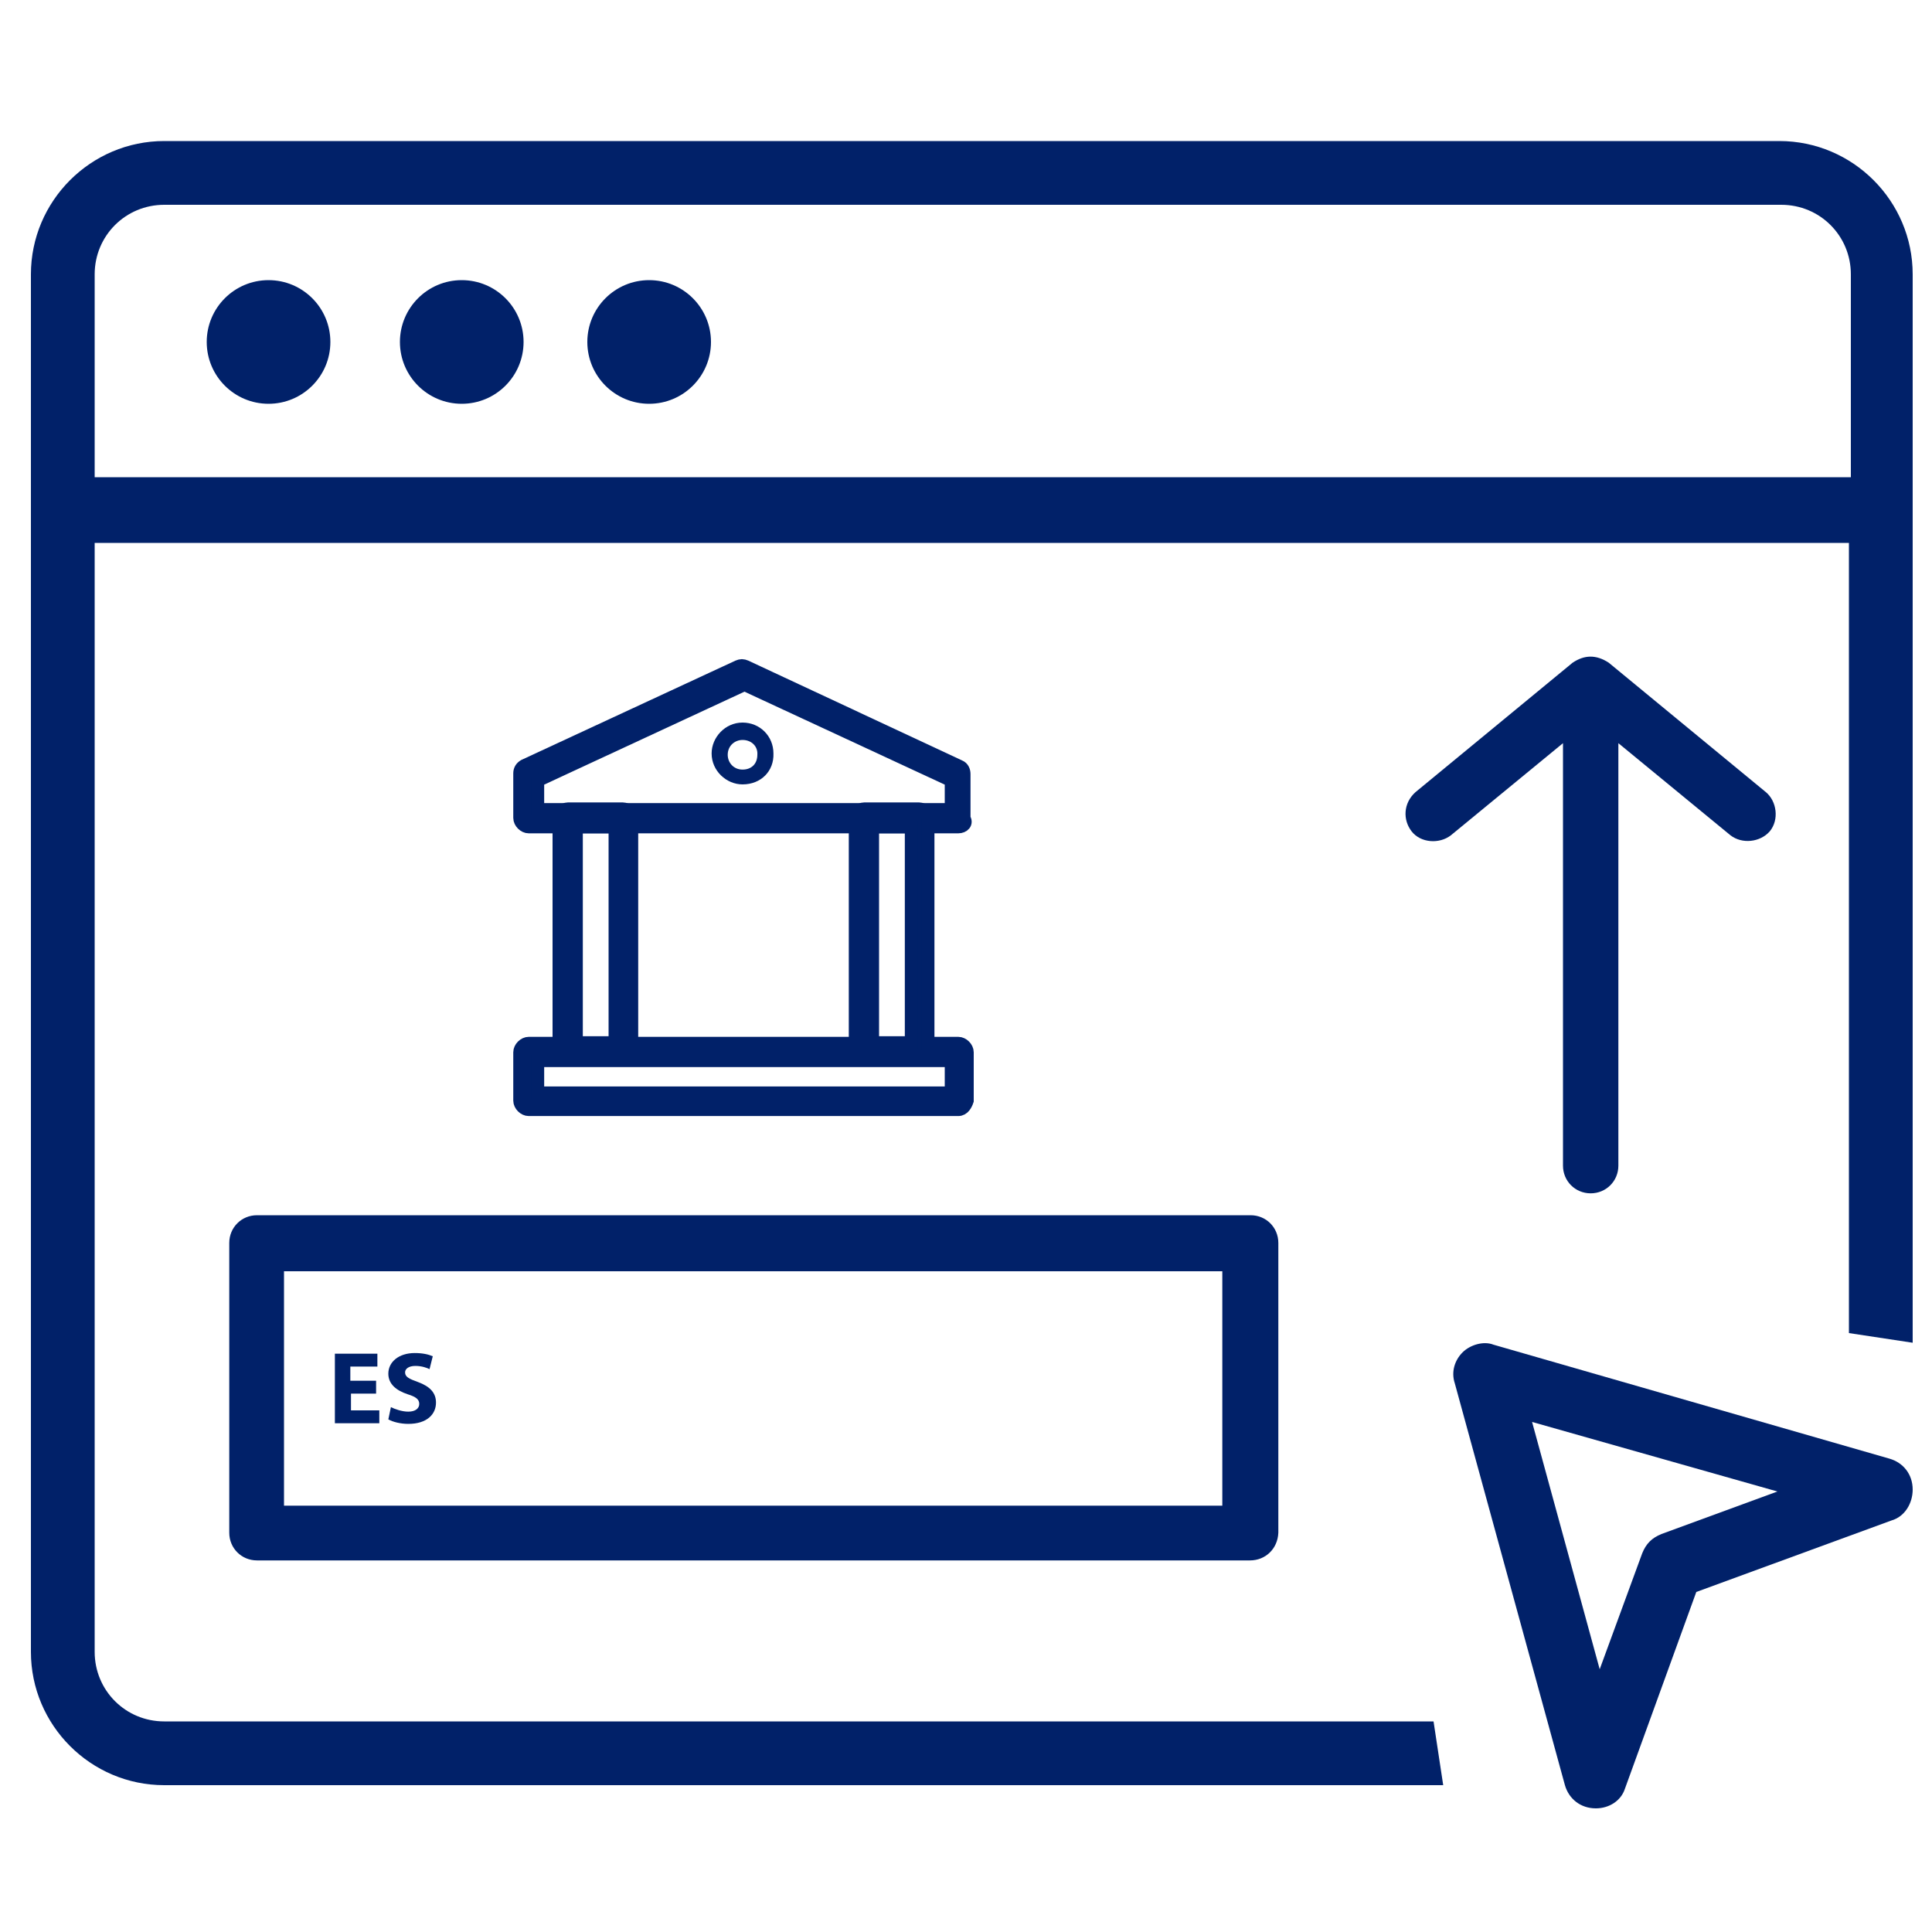
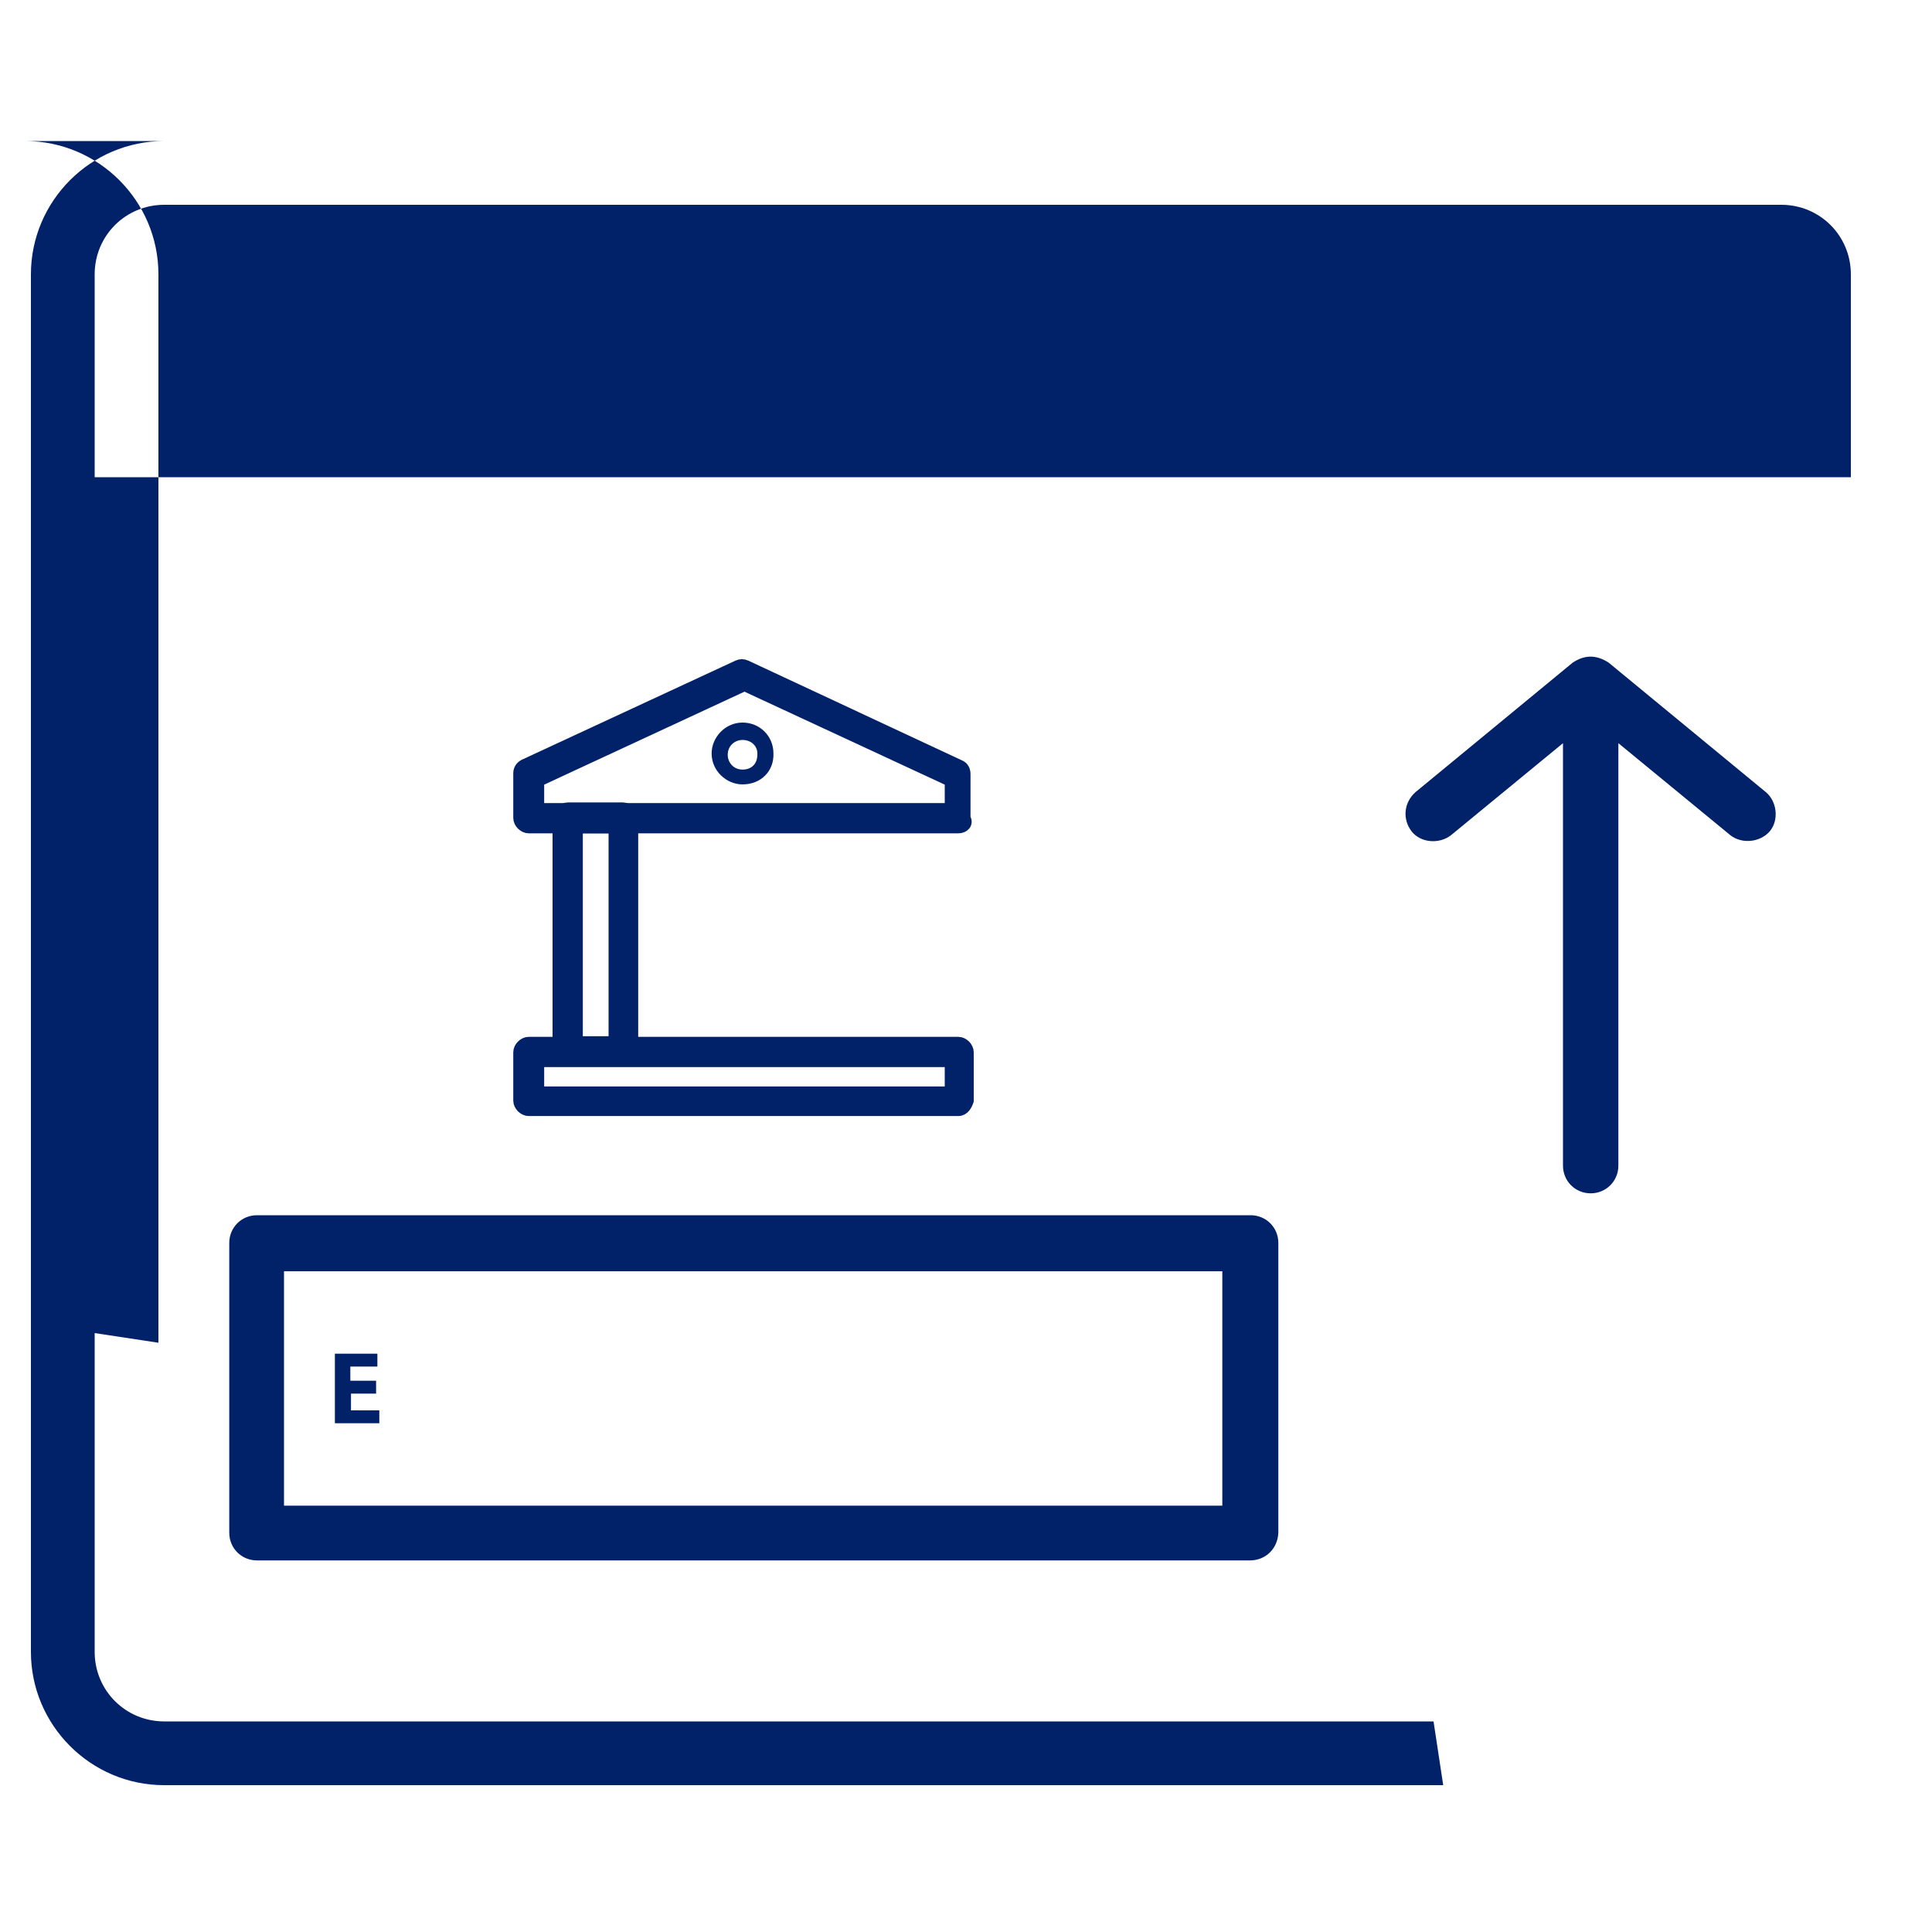
<svg xmlns="http://www.w3.org/2000/svg" version="1.1" id="Capa_1" x="0px" y="0px" viewBox="0 0 300 300" style="enable-background:new 0 0 300 300;" xml:space="preserve">
  <style type="text/css">
	.st0{fill:#012169;}
	.st1{fill:#012169;stroke:#012169;stroke-width:2;stroke-miterlimit:10;}
</style>
-   <circle class="st0" cx="41.7" cy="53.1" r="9.6" />
  <circle class="st0" cx="71.7" cy="53.1" r="9.6" />
  <circle class="st0" cx="100.8" cy="53.1" r="9.6" />
-   <path class="st0" d="M222.6,267.3H25.5c-6,0-10.8-4.8-10.8-10.8V84.3h272.4V207l9.9,1.5V42.6c0-11.4-9.3-20.7-20.7-20.7H25.5  c-11.4,0-20.7,9.3-20.7,20.7v213.9c0,11.4,9.3,20.7,20.7,20.7h198.6L222.6,267.3z M14.7,42.6c0-6,4.8-10.8,10.8-10.8h251.1  c6,0,10.8,4.8,10.8,10.8v31.5H14.7V42.6z" />
-   <path class="st0" d="M247.8,280.8C247.8,280.8,247.5,280.8,247.8,280.8c-2.4,0-4.2-1.5-4.8-3.6l-17.1-62.4c-0.6-1.8,0-3.6,1.2-4.8  s3.3-1.8,4.8-1.2l61.5,17.7c2.1,0.6,3.6,2.4,3.6,4.8c0,2.1-1.2,4.2-3.3,4.8l-30.3,11.1l-11.1,30.6  C251.7,279.6,249.9,280.8,247.8,280.8z M237.9,220.8l10.5,38.4l6.6-18c0.6-1.5,1.5-2.4,3-3l18-6.6L237.9,220.8z" />
+   <path class="st0" d="M222.6,267.3H25.5c-6,0-10.8-4.8-10.8-10.8V84.3V207l9.9,1.5V42.6c0-11.4-9.3-20.7-20.7-20.7H25.5  c-11.4,0-20.7,9.3-20.7,20.7v213.9c0,11.4,9.3,20.7,20.7,20.7h198.6L222.6,267.3z M14.7,42.6c0-6,4.8-10.8,10.8-10.8h251.1  c6,0,10.8,4.8,10.8,10.8v31.5H14.7V42.6z" />
  <g>
    <g>
      <path class="st0" d="M194.1,242.3H39.9c-2.4,0-4.3-1.9-4.3-4.3v-45c0-2.4,1.9-4.3,4.3-4.3h154.3c2.4,0,4.3,1.9,4.3,4.3v45    C198.4,240.5,196.5,242.3,194.1,242.3z M44.1,233.8h145.7v-36.4H44.1V233.8z" />
    </g>
  </g>
  <path class="st0" d="M244.2,102.9L219.8,123c-1.9,1.7-2,4.3-0.6,6.1c1.4,1.8,4.3,2,6.1,0.6l17.4-14.3V181c0,2.4,1.9,4.3,4.3,4.3  c2.4,0,4.3-1.9,4.3-4.3v-65.6l17.4,14.3c1.8,1.4,4.6,1.1,6.1-0.6c1.5-1.8,1.1-4.7-0.6-6.1l-24.4-20.1  C247.8,101.6,246,101.7,244.2,102.9L244.2,102.9z" />
  <g>
    <path class="st1" d="M148.8,128.4H82.1c-0.7,0-1.4-0.7-1.4-1.4v-6.9c0-0.5,0.2-0.9,0.7-1.2l33.2-15.4c0.5-0.2,0.7-0.2,1.2,0   L149,119c0.5,0.2,0.7,0.7,0.7,1.2v6.9C150.2,127.8,149.6,128.4,148.8,128.4L148.8,128.4z M83.5,125.7h64.2v-4.5l-32.1-14.9   l-32.1,14.9L83.5,125.7L83.5,125.7z" />
    <path class="st1" d="M148.8,172.3H82.1c-0.7,0-1.4-0.7-1.4-1.4v-7.5c0-0.7,0.7-1.4,1.4-1.4h66.7c0.7,0,1.4,0.7,1.4,1.4v7.5   C150,171.5,149.6,172.3,148.8,172.3z M83.5,169.7h64.2v-5H83.5V169.7z" />
    <path class="st1" d="M96.6,164.6h-8.4c-0.7,0-1.4-0.7-1.4-1.4V127c0-0.7,0.7-1.4,1.4-1.4h8.5c0.7,0,1.4,0.7,1.4,1.4v36.2   C98,164,97.2,164.6,96.6,164.6z M89.5,161.9h6v-33.5h-6V161.9z" />
-     <path class="st1" d="M142.6,164.6h-8.4c-0.7,0-1.4-0.7-1.4-1.4V127c0-0.7,0.7-1.4,1.4-1.4h8.5c0.7,0,1.4,0.7,1.4,1.4v36.2   C144,164,143.5,164.6,142.6,164.6z M135.5,161.9h6v-33.5h-6V161.9z" />
    <path class="st0" d="M115.3,121.8c-2.5,0-4.8-2.1-4.8-4.8c0-2.5,2.1-4.8,4.8-4.8s4.8,2.1,4.8,4.8   C120.2,119.7,118.2,121.8,115.3,121.8z M115.3,114.9c-1.2,0-2.3,0.9-2.3,2.3c0,1.2,0.9,2.3,2.3,2.3s2.3-0.9,2.3-2.3   C117.7,115.9,116.7,114.9,115.3,114.9z" />
  </g>
  <g>
    <path class="st0" d="M58.5,216.4h-4v2.6h4.4v2H52v-10.8h6.6v2h-4.2v2.2h4v2H58.5z" />
-     <path class="st0" d="M60.7,218.5c0.6,0.3,1.7,0.7,2.7,0.7c1.1,0,1.7-0.5,1.7-1.2s-0.5-1.1-1.8-1.5c-1.8-0.6-3-1.6-3-3.2   c0-1.8,1.6-3.2,4.1-3.2c1.2,0,2.1,0.2,2.8,0.5l-0.5,2c-0.4-0.2-1.2-0.5-2.2-0.5c-1.1,0-1.6,0.5-1.6,1c0,0.7,0.6,1,2,1.5   c1.9,0.7,2.8,1.7,2.8,3.2c0,1.8-1.4,3.3-4.3,3.3c-1.2,0-2.4-0.3-3.1-0.7L60.7,218.5z" />
  </g>
</svg>